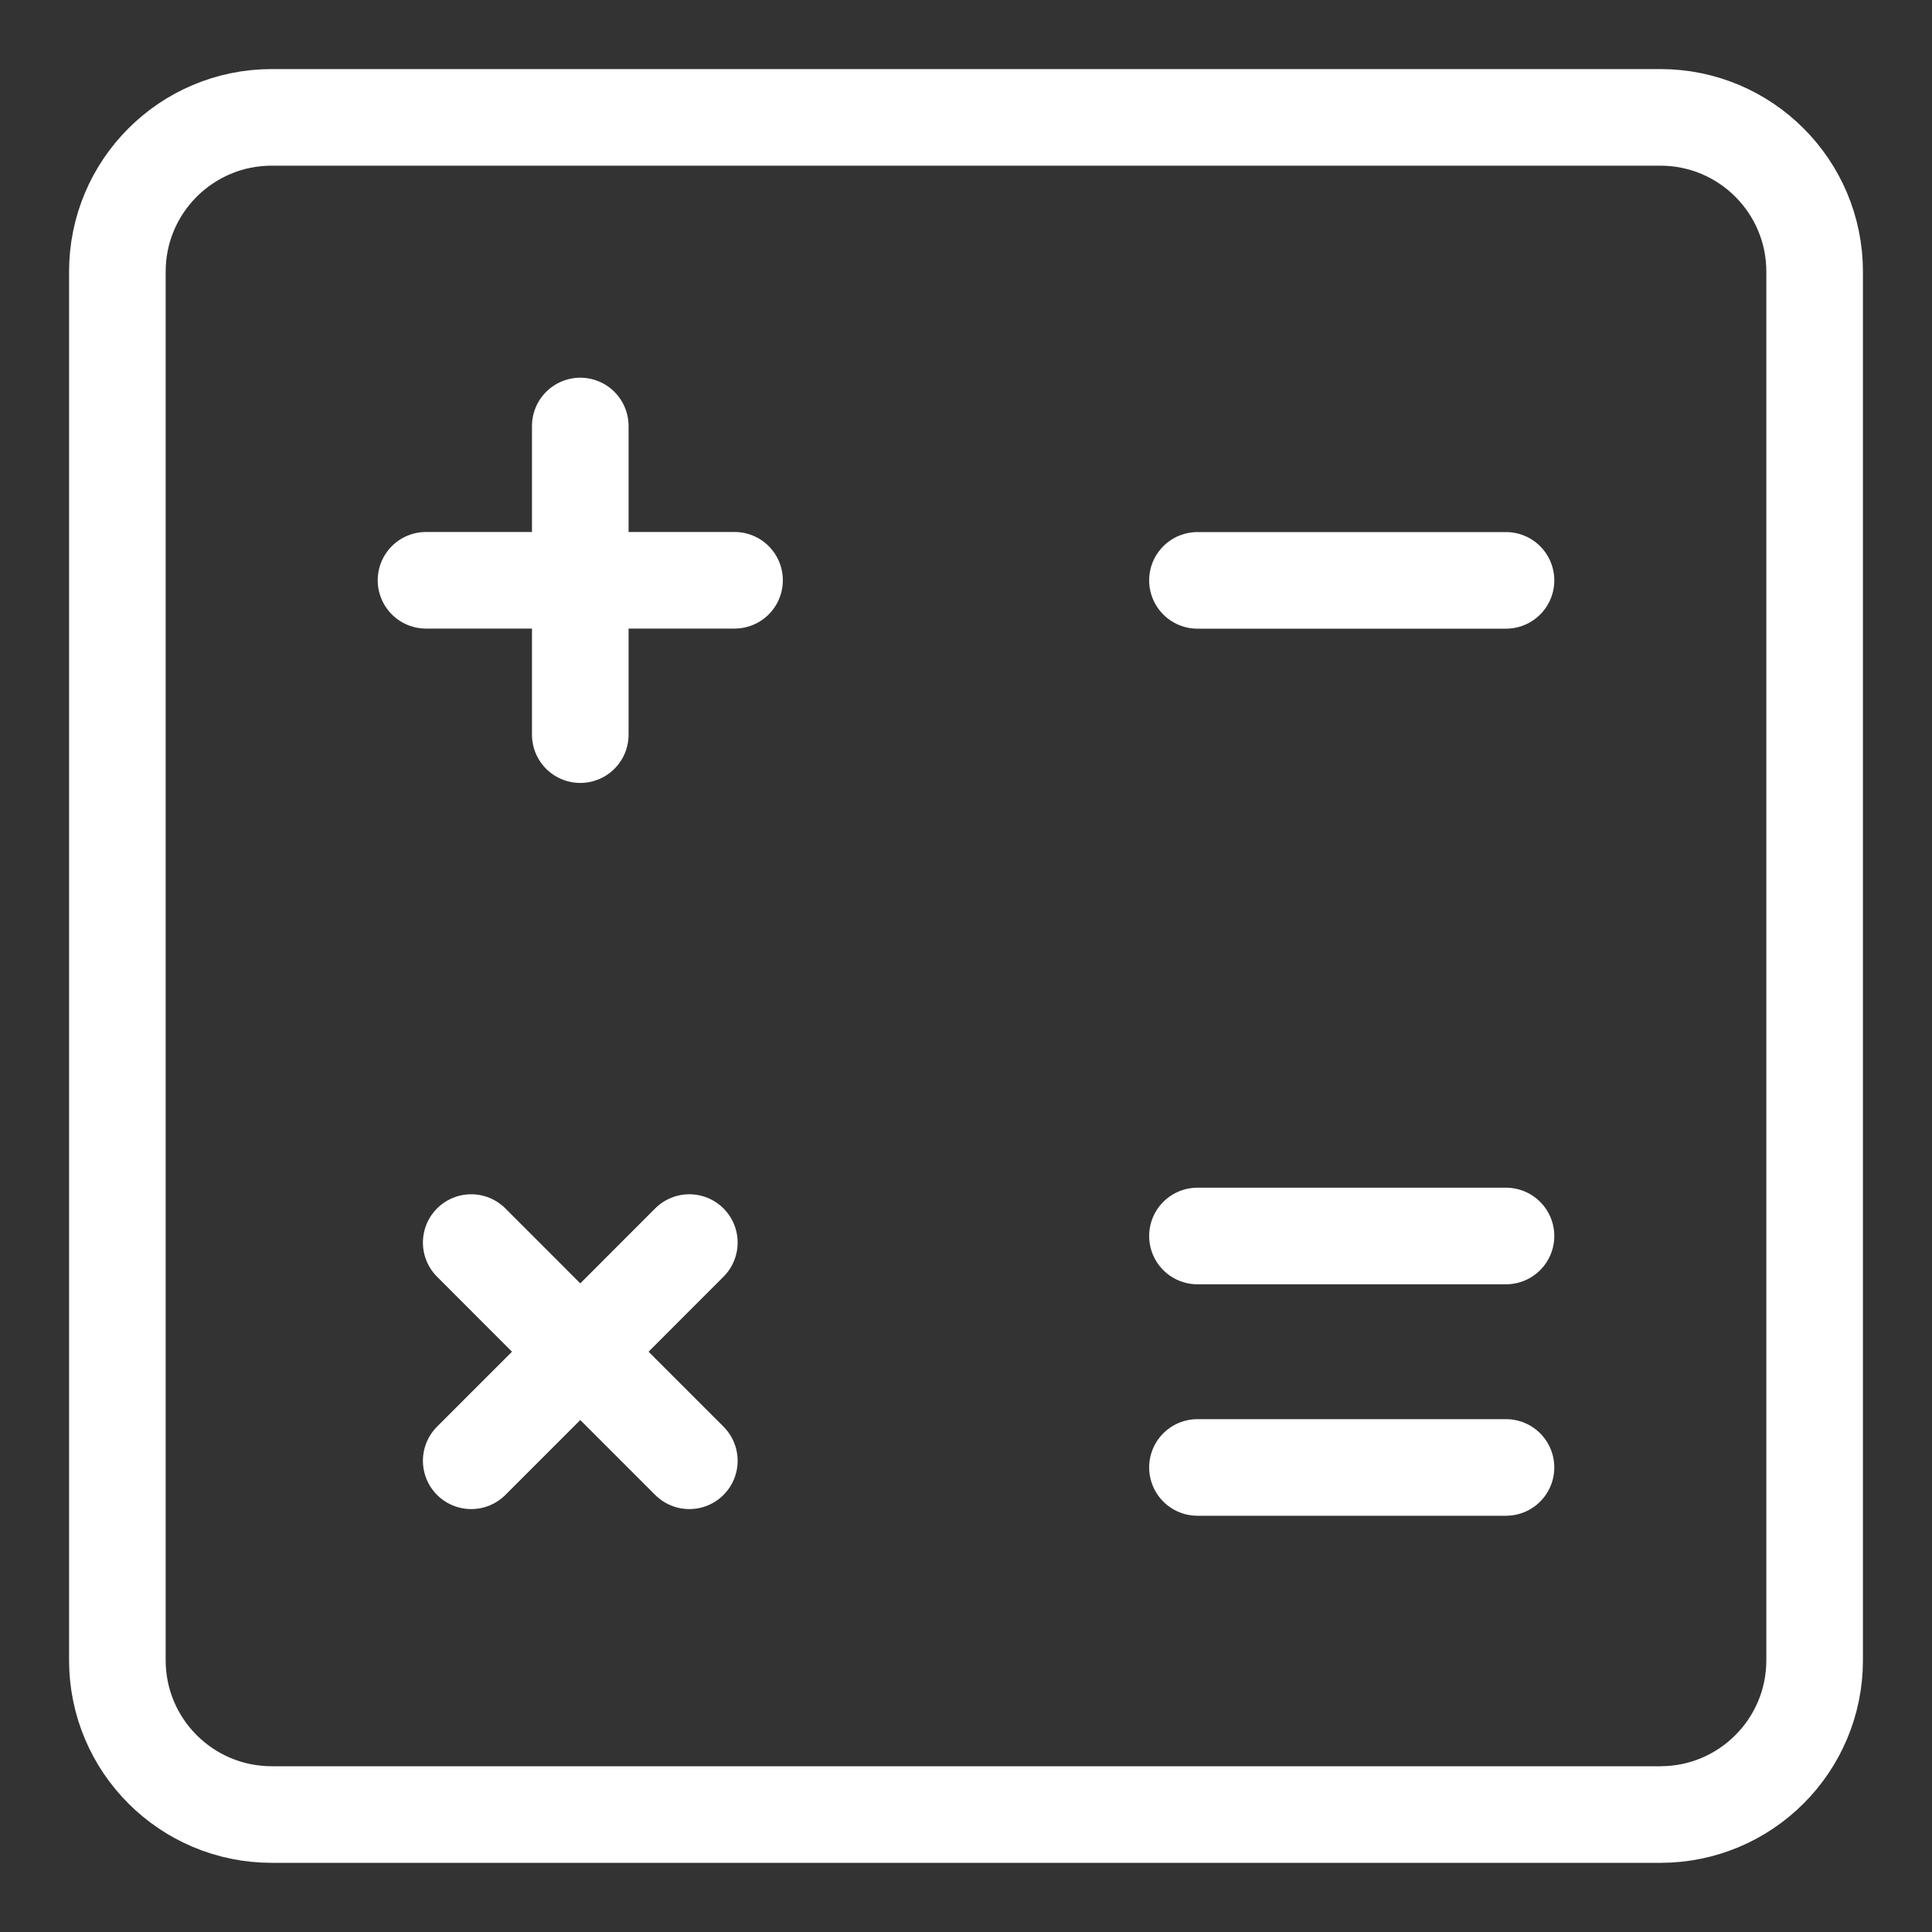
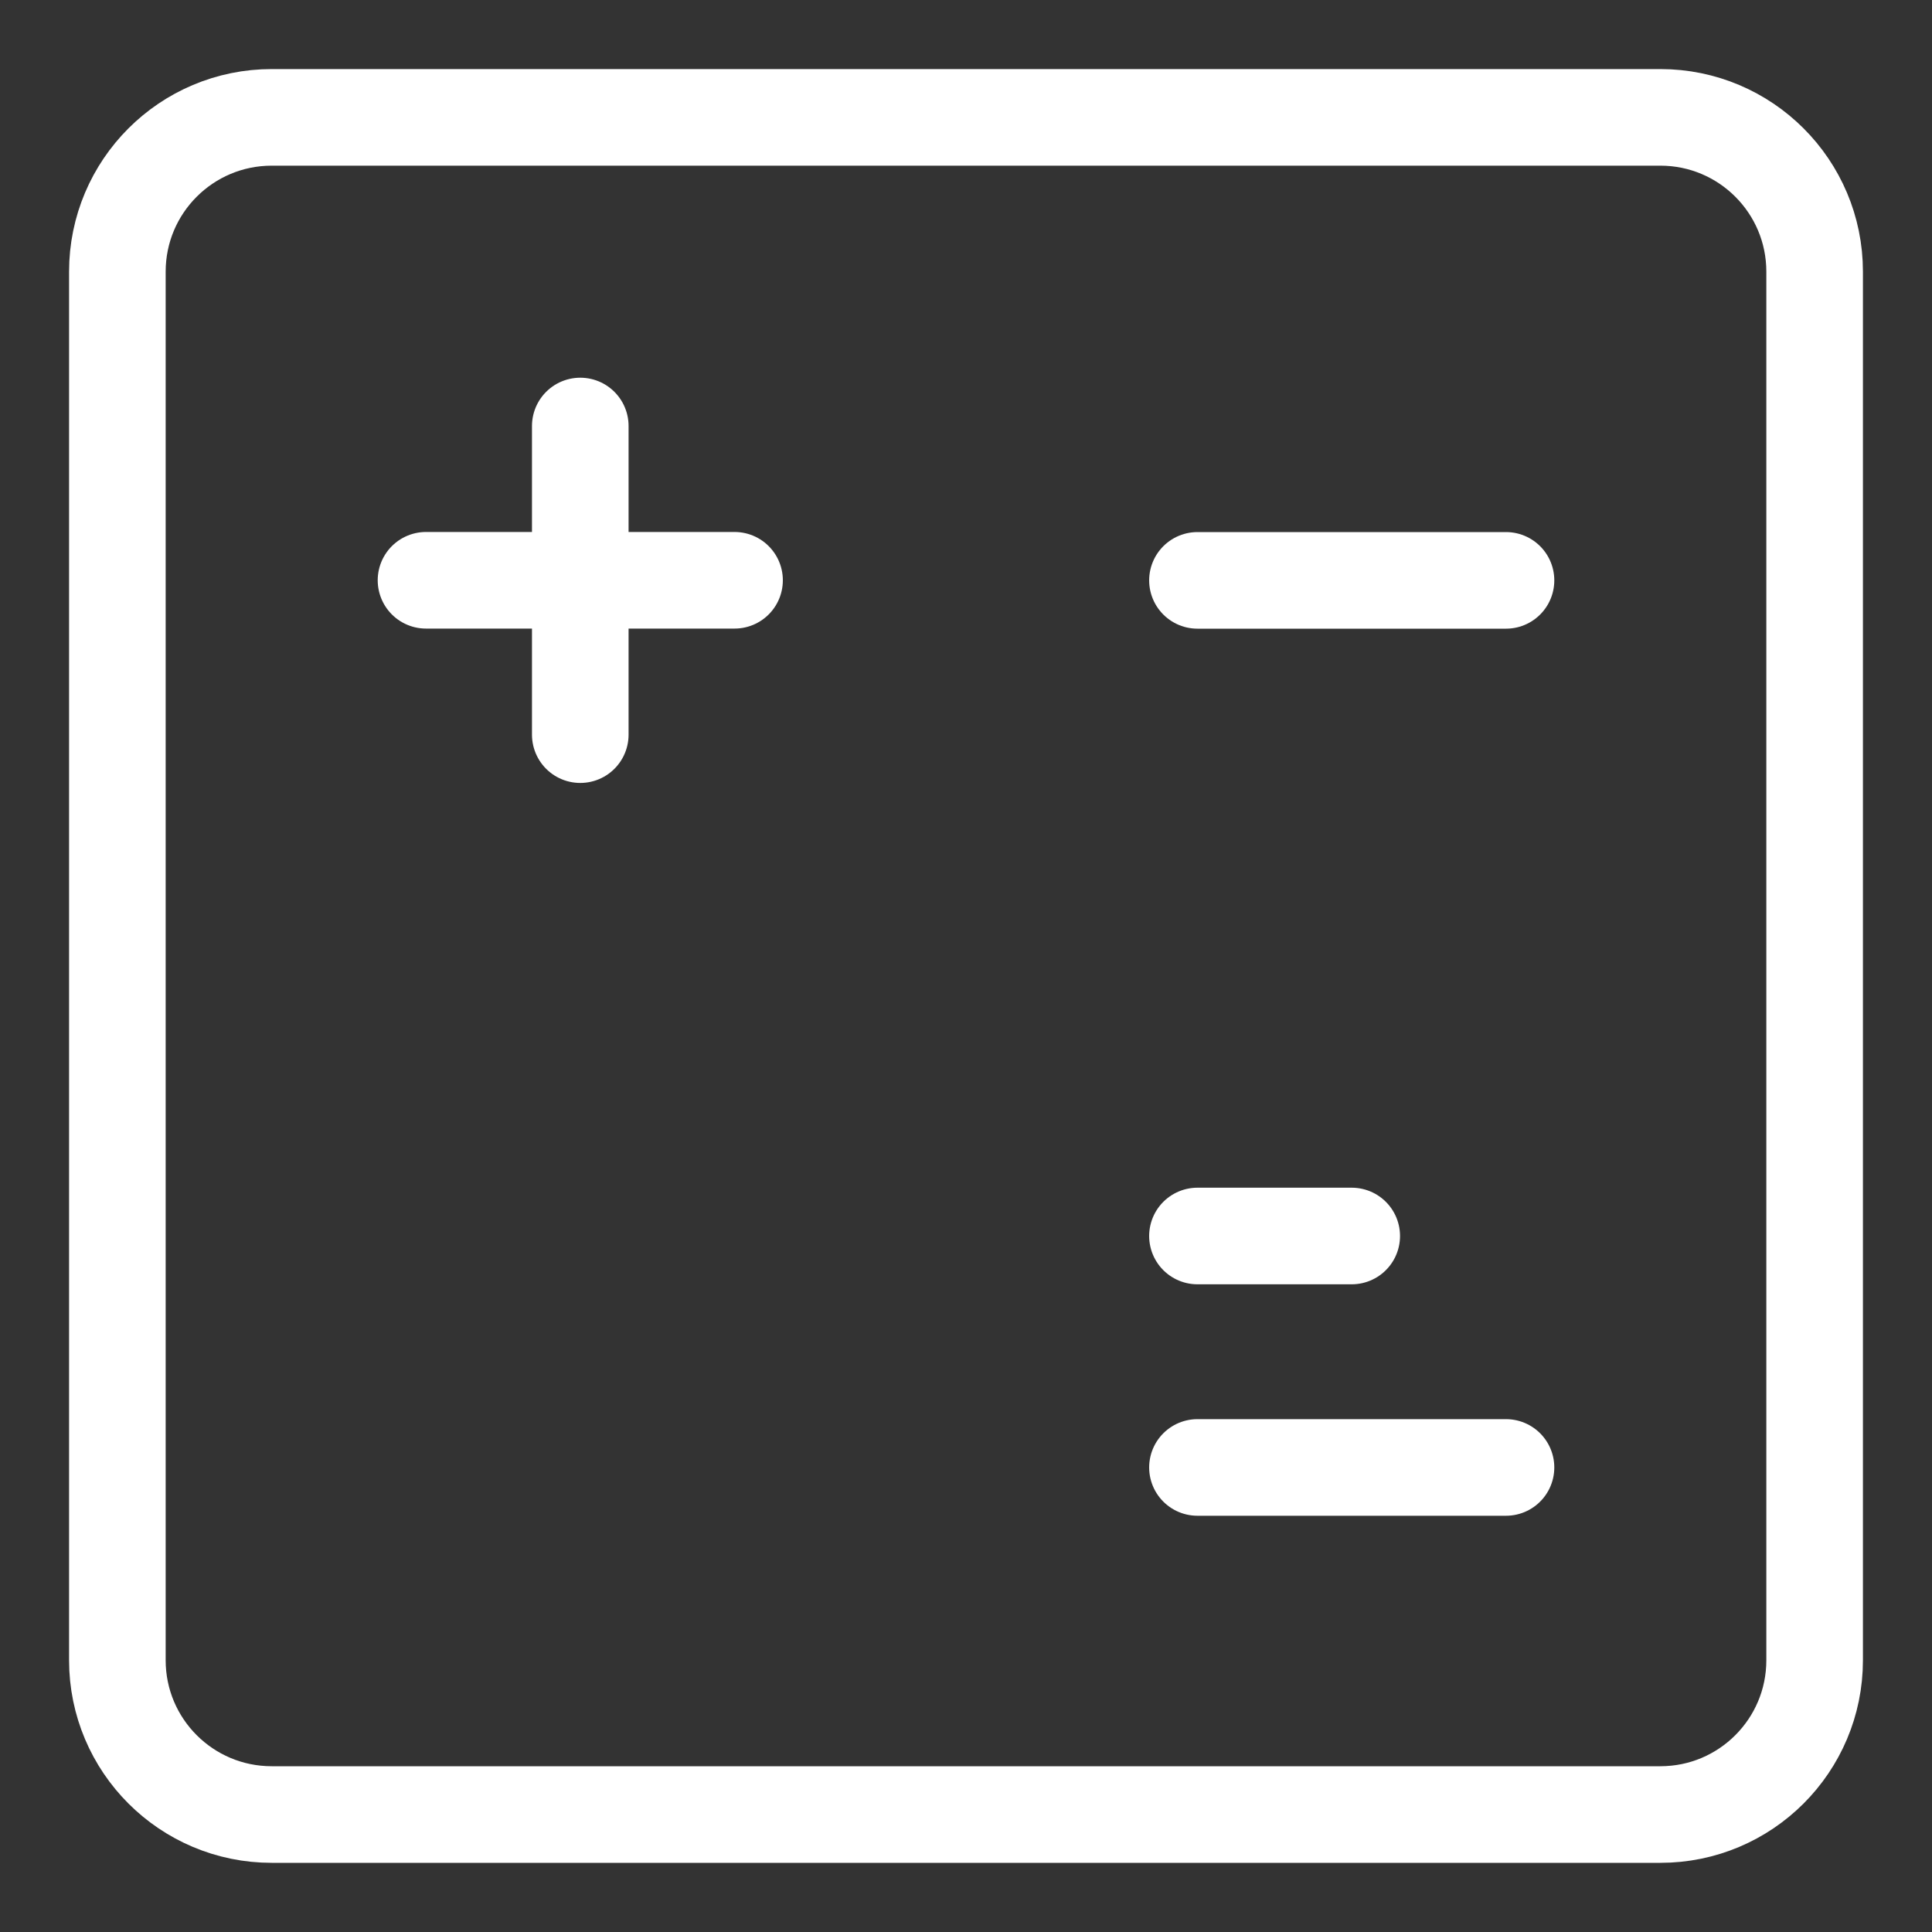
<svg xmlns="http://www.w3.org/2000/svg" width="20" height="20" viewBox="0 0 20 20" fill="none">
  <rect x="0" y="0" width="20" height="20" fill="#333333" stroke="none" />
  <g clip-path="url(#clip0_616_279)">
    <path d="M1.215 17.187V2.812C1.215 1.93 1.93 1.215 2.813 1.215H17.188C18.07 1.215 18.785 1.93 18.785 2.812V17.187C18.785 18.069 18.07 18.784 17.188 18.784H2.813C1.93 18.784 1.215 18.069 1.215 17.187Z" stroke="white" />
    <path d="M12.396 6.008H13.993H15.59" stroke="white" stroke-linecap="round" stroke-linejoin="round" />
-     <path d="M12.396 12.795H13.993H15.59" stroke="white" stroke-linecap="round" stroke-linejoin="round" />
+     <path d="M12.396 12.795H13.993" stroke="white" stroke-linecap="round" stroke-linejoin="round" />
    <path d="M12.396 15.191H15.59" stroke="white" stroke-linecap="round" stroke-linejoin="round" />
    <path d="M4.41 6.007H6.007M6.007 6.007H7.604M6.007 6.007V4.41M6.007 6.007V7.605" stroke="white" stroke-linecap="round" stroke-linejoin="round" />
-     <path d="M4.878 15.122L6.007 13.993M6.007 13.993L7.136 12.863M6.007 13.993L4.878 12.863M6.007 13.993L7.136 15.122" stroke="white" stroke-linecap="round" stroke-linejoin="round" />
  </g>
  <defs>
    <clipPath id="clip0_616_279">
      <rect width="20" height="20" fill="white" />
    </clipPath>
  </defs>
</svg>